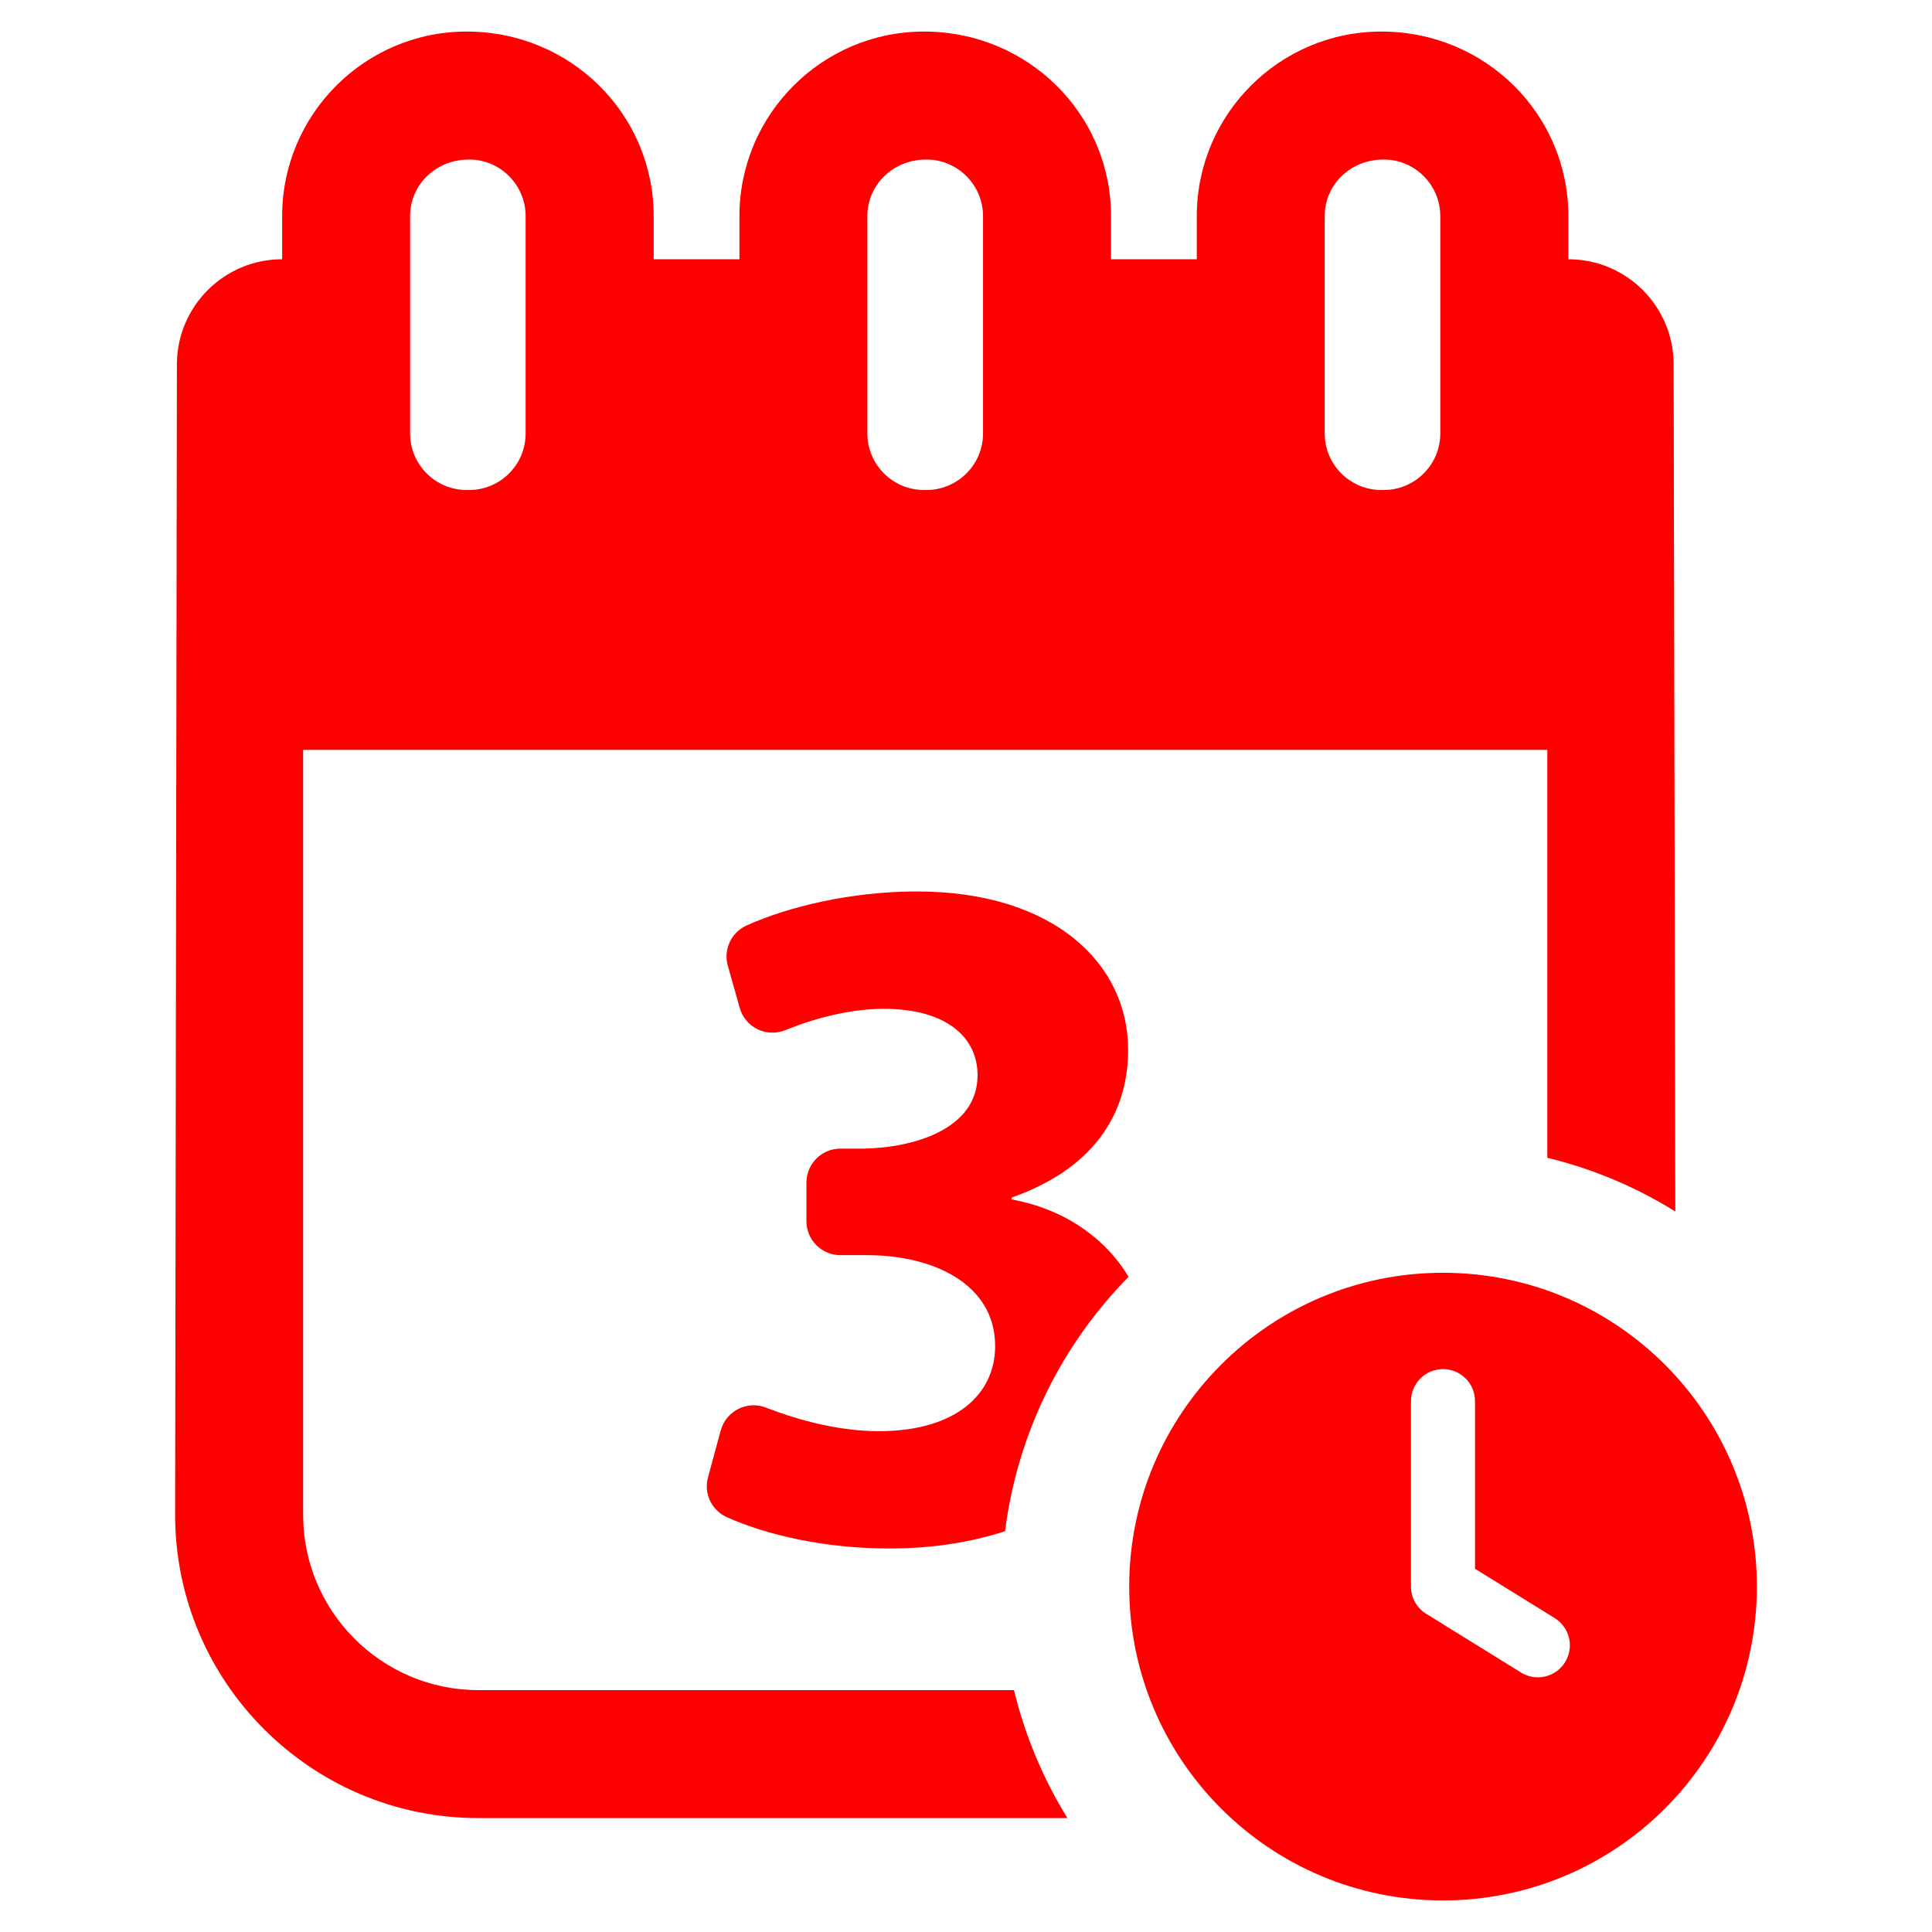
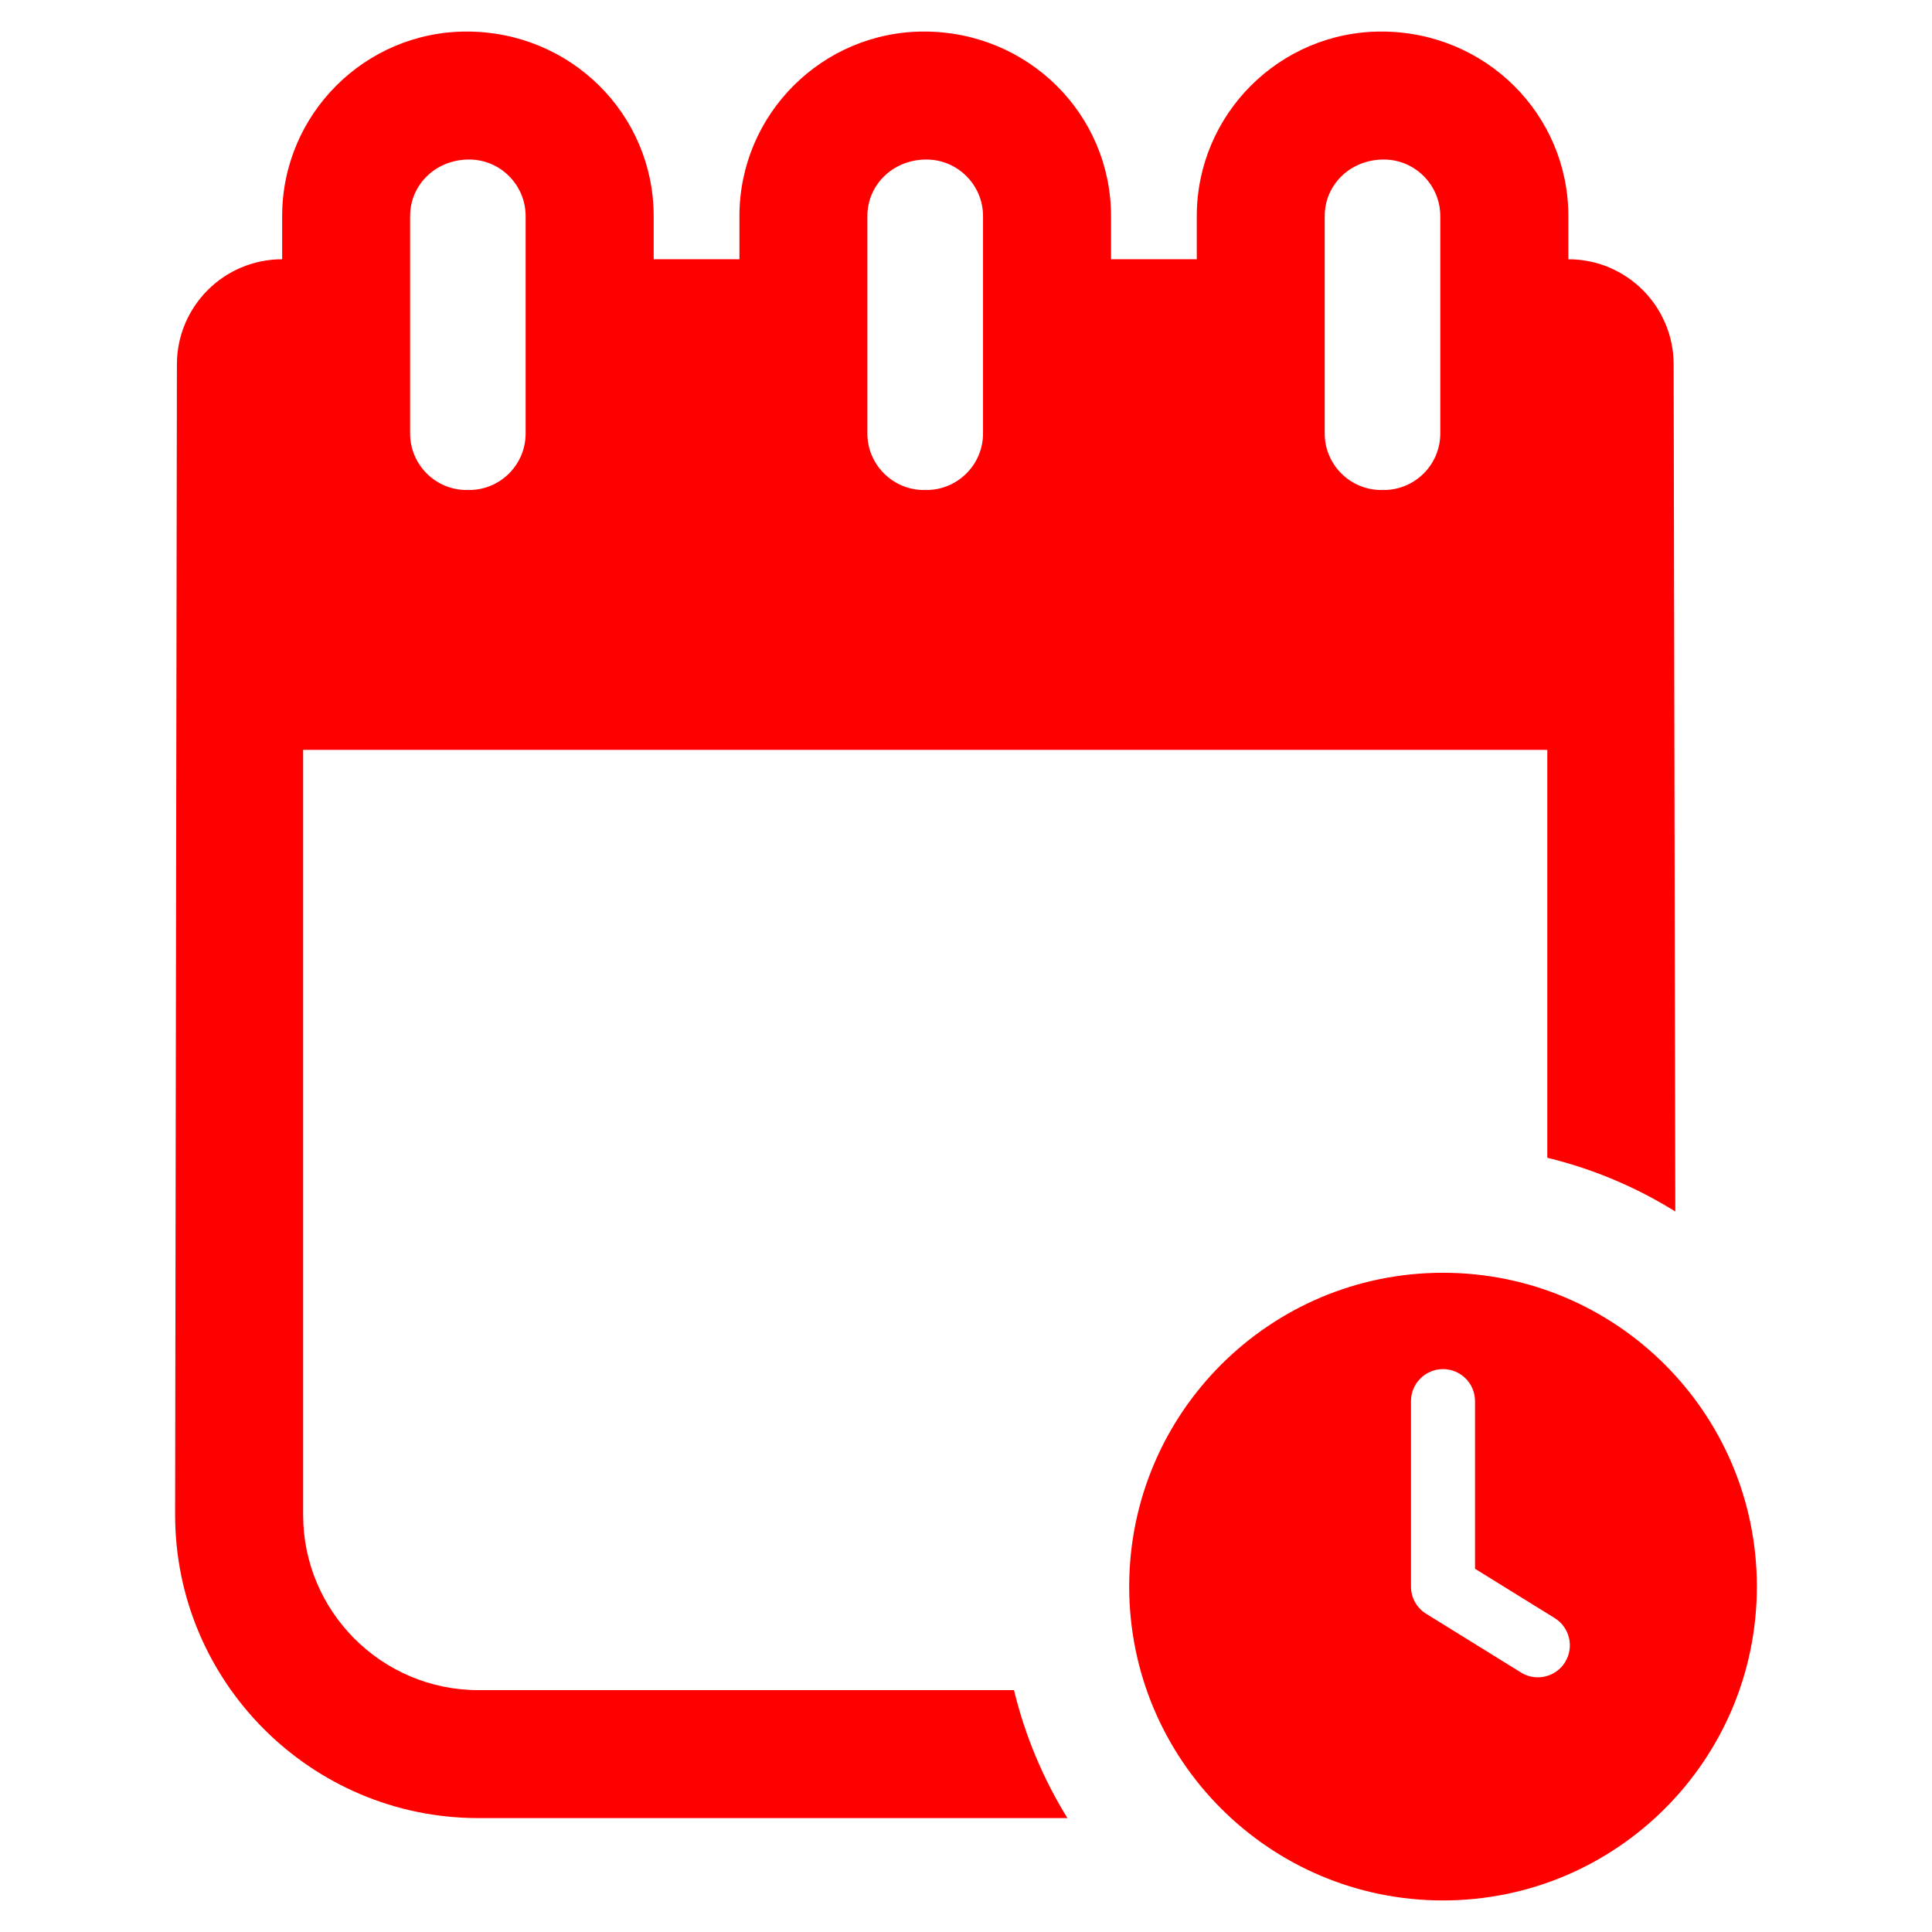
<svg xmlns="http://www.w3.org/2000/svg" fill="#ff0000" version="1.1" id="Layer_1" width="800px" height="800px" viewBox="0 0 512 512" enable-background="new 0 0 512 512" xml:space="preserve">
  <g>
    <path d="M126.759,447.898c-25.589,0-46.426-20.835-46.426-46.442V198.726h329.722v108.097c12.168,2.95,23.561,7.8,33.921,14.23   L443.532,96.54c-0.03-15.381-12.507-27.833-27.888-27.833h-0.012V57.28c0-26.984-21.95-48.917-49.567-48.917   c-26.962,0-48.907,21.932-48.907,48.917v11.426h-22.722V57.28c0-26.984-21.95-48.917-49.572-48.917   c-26.958,0-48.908,21.932-48.908,48.917v11.426h-22.722V57.28c0-26.984-21.945-48.917-49.567-48.917   c-26.962,0-48.894,21.932-48.894,48.917v11.426c-15.386,0-27.866,12.46-27.89,27.845l-0.473,304.905   c0,44.315,36.048,80.356,80.348,80.356h156.123c-6.416-10.363-11.217-21.764-14.165-33.915H126.759z M351.06,57.279   c0-8.267,6.721-15.004,15.646-15.004c8.27,0,14.986,6.737,14.986,15.004v57.592c0,8.268-6.717,14.986-14.986,14.986h-0.642   c-8.283,0-15.004-6.719-15.004-14.986V57.279z M229.864,57.279c0-8.267,6.735-15.004,15.646-15.004   c8.265,0,15.004,6.737,15.004,15.004v57.592c0,8.268-6.739,14.986-15.004,14.986h-0.66c-8.251,0-14.986-6.719-14.986-14.986V57.279   z M108.681,57.279c0-8.267,6.717-15.004,15.632-15.004c8.283,0,14.986,6.737,14.986,15.004v57.592   c0,8.268-6.703,14.986-14.986,14.986h-0.646c-8.27,0-14.986-6.719-14.986-14.986V57.279z" />
    <path d="M382.401,337.295c-45.924,0-83.152,37.239-83.152,83.168c0,45.941,37.228,83.174,83.152,83.174   c45.959,0,83.188-37.232,83.188-83.174C465.589,374.534,428.361,337.295,382.401,337.295z M414.761,440.492   c-1.61,2.596-4.384,4.014-7.219,4.014c-1.517,0-3.06-0.404-4.447-1.266l-25.14-15.567c-2.513-1.546-4.029-4.269-4.029-7.21v-49.15   c0-4.688,3.805-8.484,8.476-8.484c4.707,0,8.494,3.796,8.494,8.484v44.428l21.129,13.077   C415.986,431.283,417.229,436.503,414.761,440.492z" />
-     <path d="M268.119,317.869v-0.525c20.725-7.26,30.843-21.239,30.843-39.126c0-23.052-19.949-41.971-55.965-41.971   c-17.554,0-34.094,4.049-45.139,9.01c-4.067,1.827-6.193,6.358-4.982,10.649l3.16,11.203c0.696,2.467,2.411,4.521,4.714,5.646   c2.303,1.126,4.977,1.214,7.352,0.25c7.393-3.001,16.908-5.657,26.079-5.657c16.602,0,24.884,7.518,24.884,17.613   c0,14.253-16.857,19.177-30.071,19.435h-6.272c-4.974,0-9.006,4.032-9.006,9.006v10.22c0,4.974,4.032,9.006,9.006,9.006h7.062   c17.355,0,33.939,7.527,33.939,24.108c0,12.691-10.364,22.544-30.829,22.544c-10.934,0-21.853-3.118-29.921-6.253   c-2.379-0.925-5.04-0.795-7.319,0.354c-2.28,1.149-3.973,3.211-4.643,5.675l-3.385,12.452c-1.167,4.293,0.971,8.774,5.036,10.582   c10.445,4.643,25.682,8.276,43.068,8.276c11.522,0,21.708-1.692,30.619-4.577c3.303-26.104,15.148-49.569,32.728-67.416   C292.613,327.545,281.239,320.223,268.119,317.869z" />
  </g>
</svg>